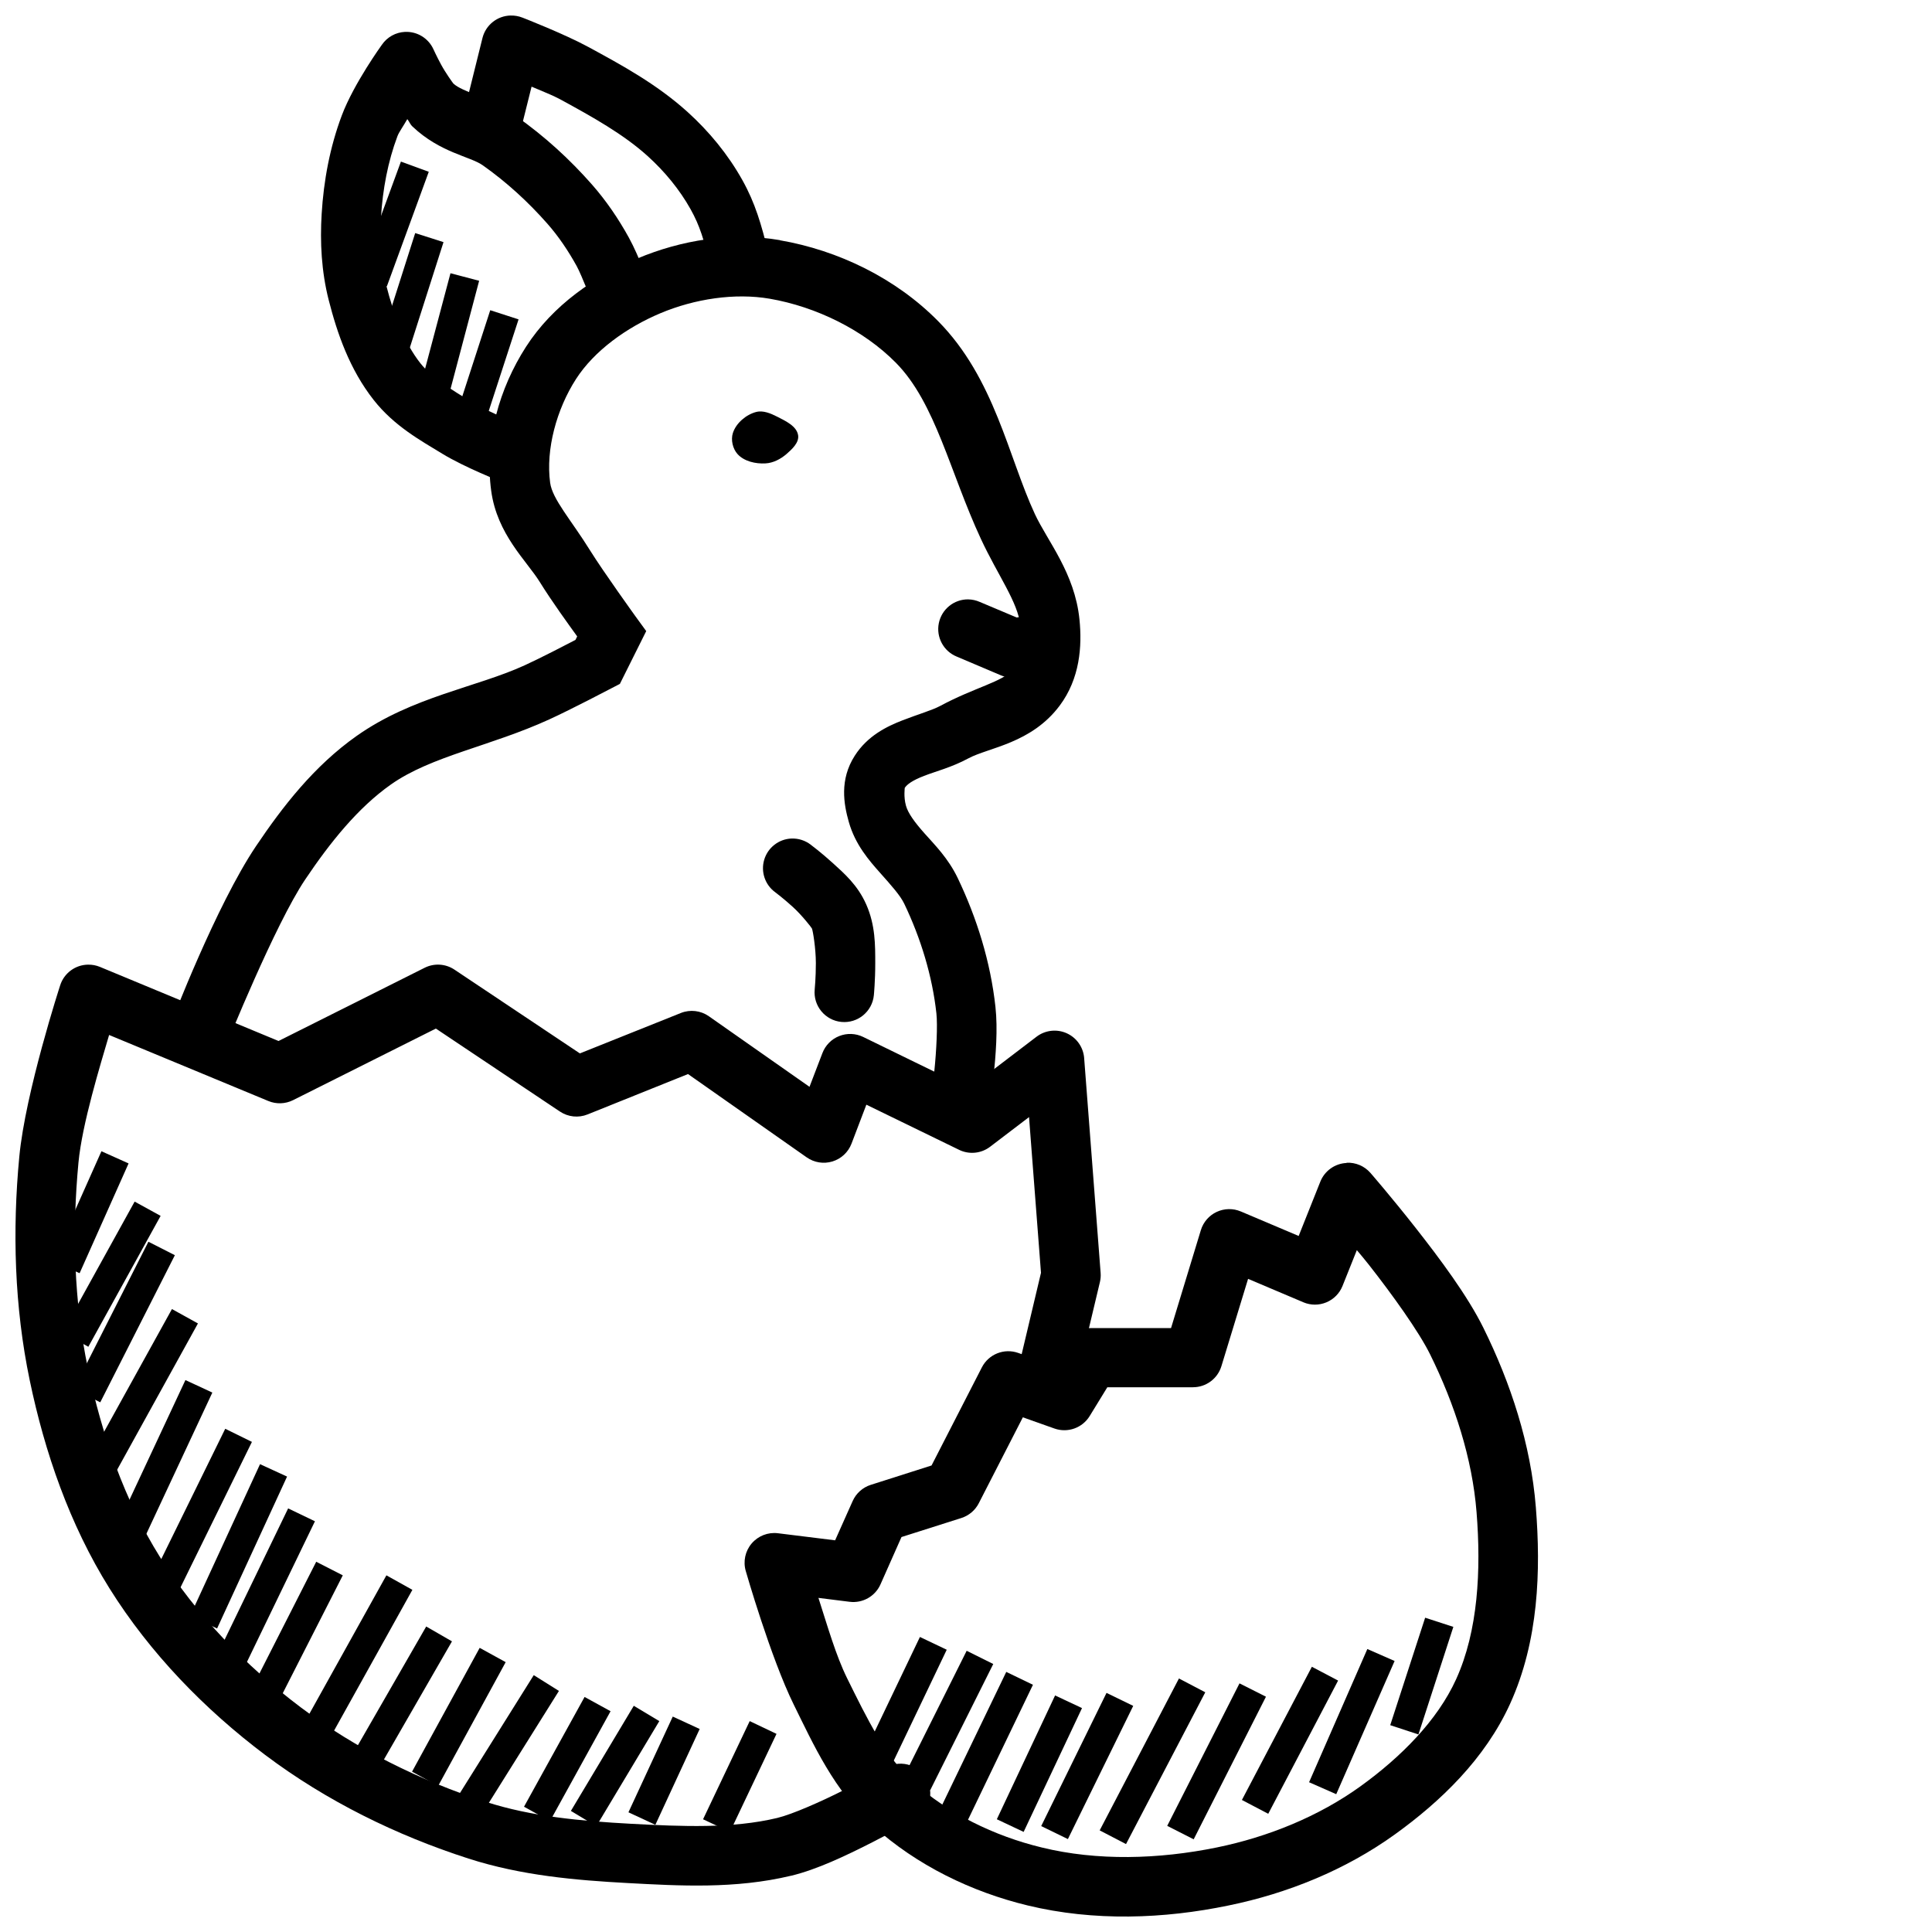
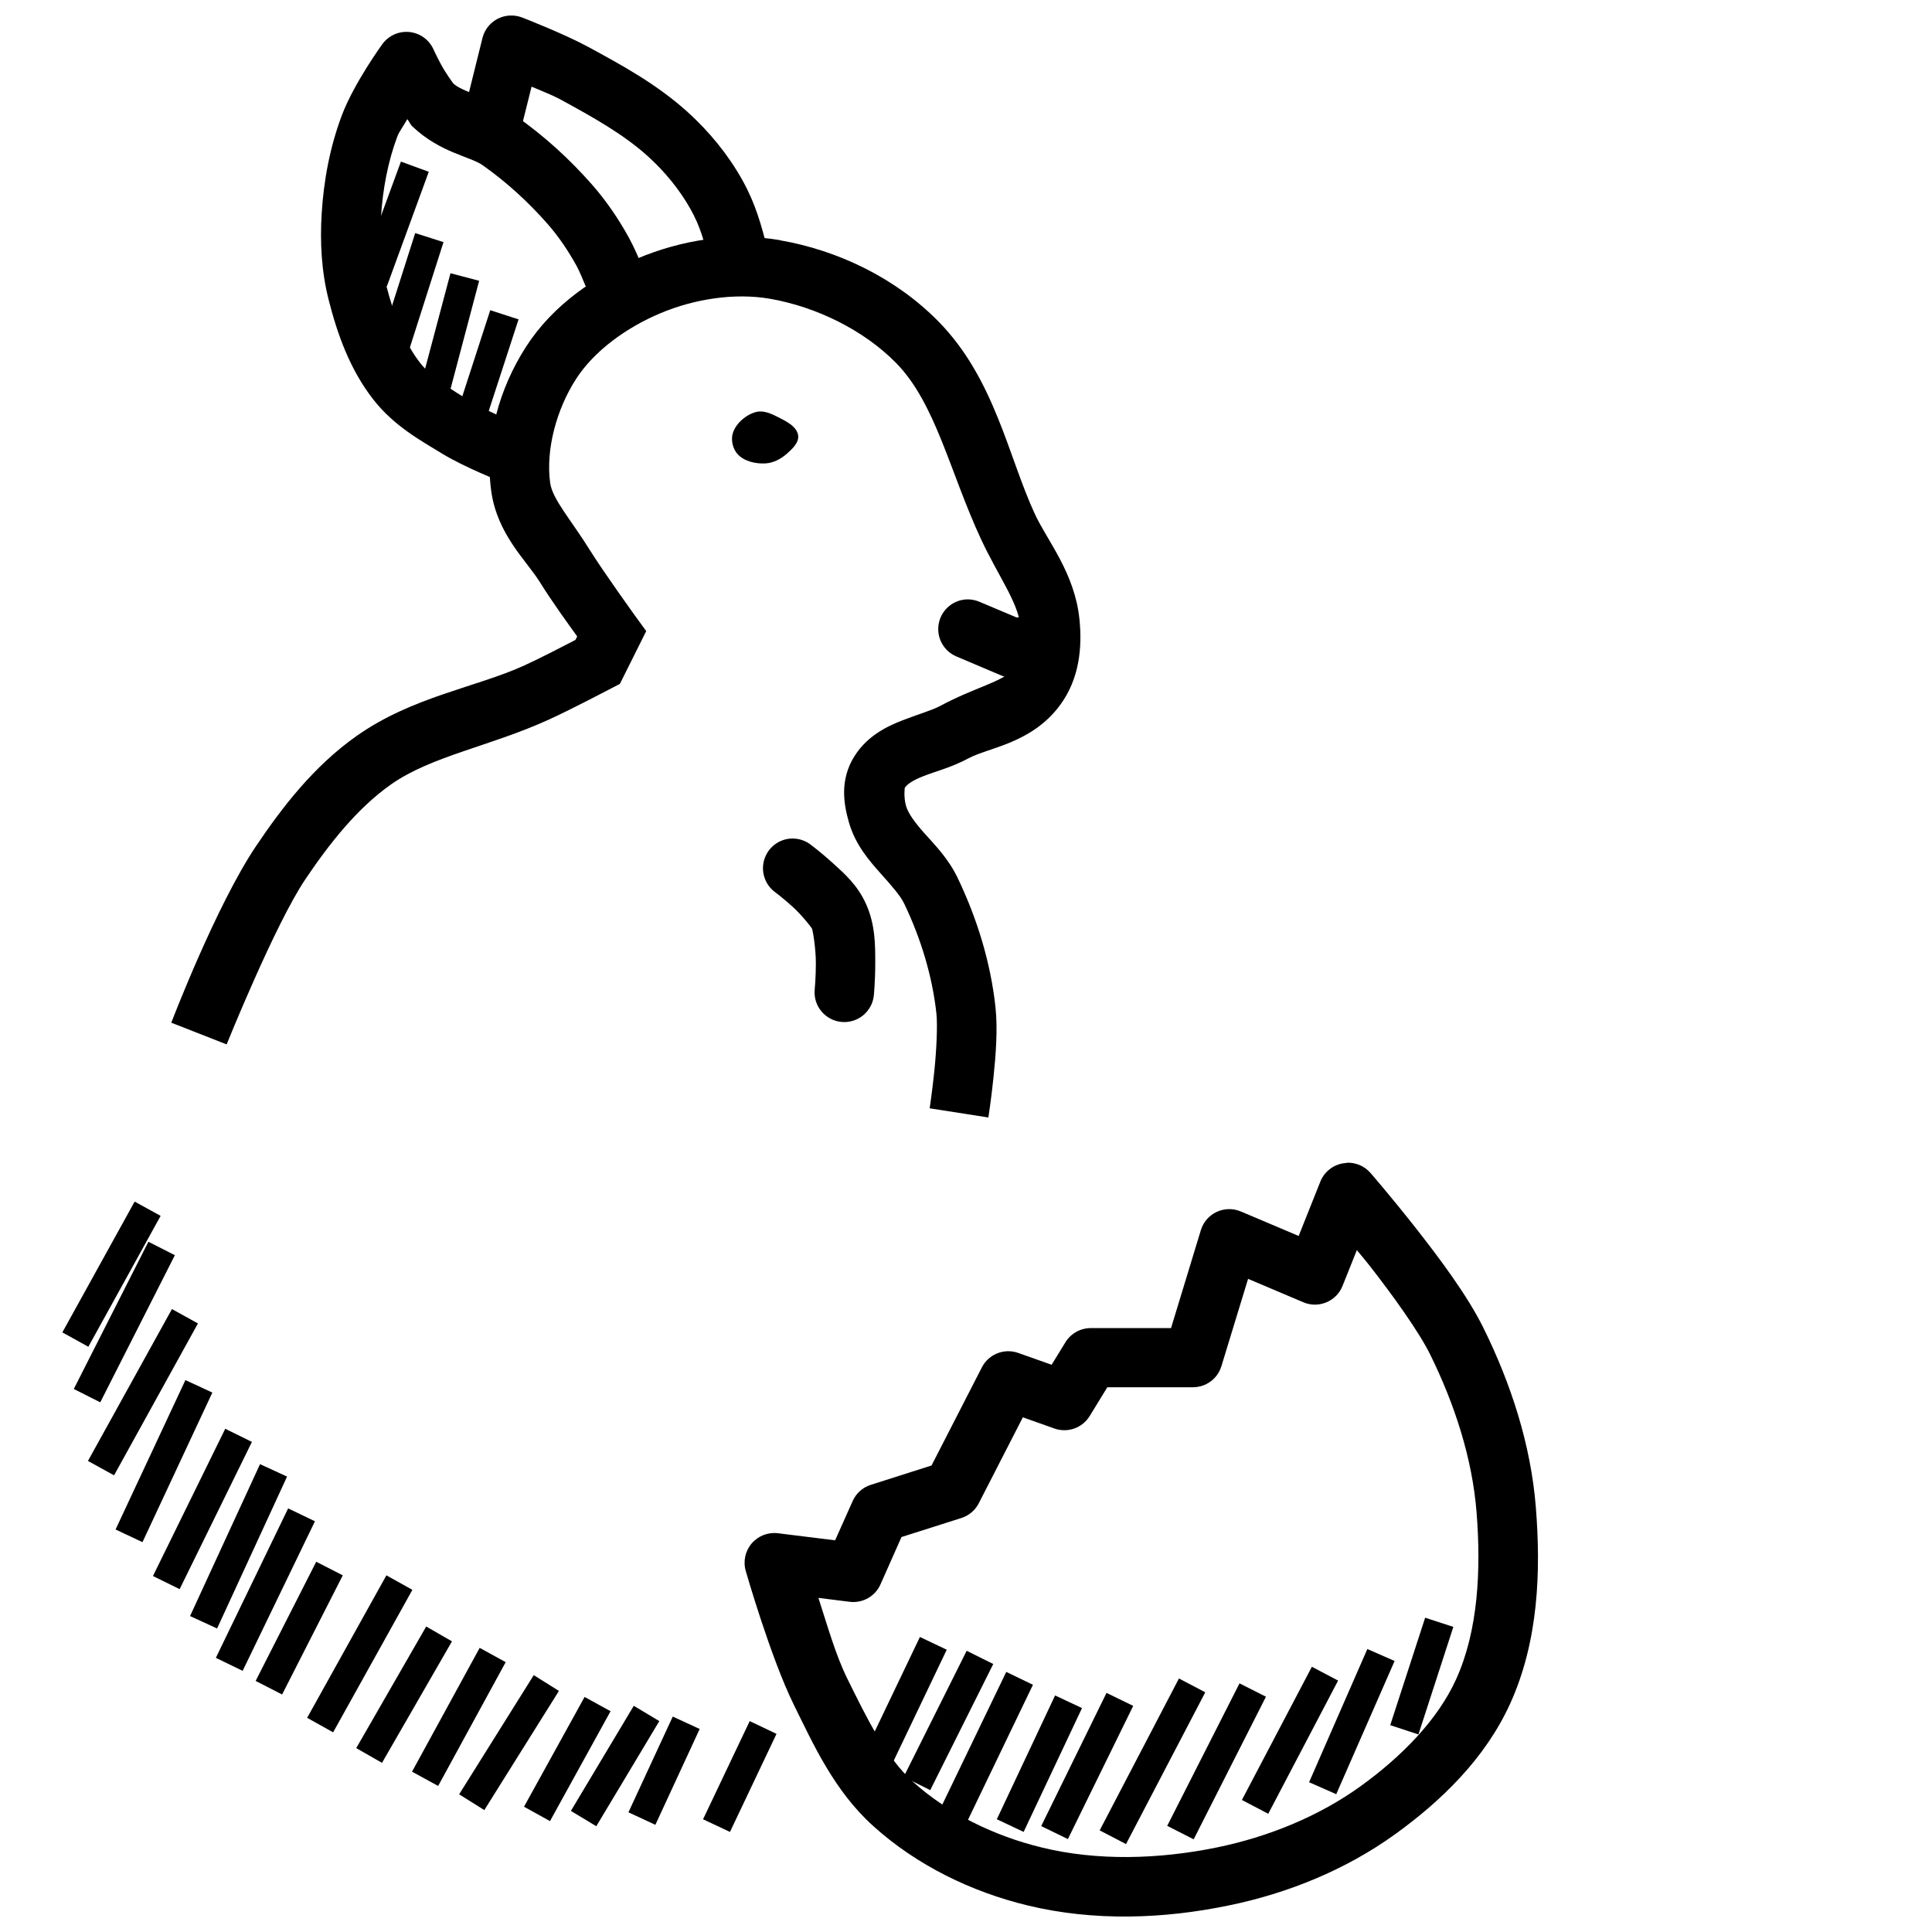
<svg xmlns="http://www.w3.org/2000/svg" width="800px" height="800px" version="1.1" viewBox="144 144 512 512">
  <defs>
    <clipPath id="c">
-       <path d="m148.09 399h287.91v245h-287.91z" />
+       <path d="m148.09 399v245h-287.91z" />
    </clipPath>
    <clipPath id="b">
      <path d="m341 452h211v199.9h-211z" />
    </clipPath>
    <clipPath id="a">
      <path d="m265 148.09h83v72.906h-83z" />
    </clipPath>
  </defs>
  <g clip-path="url(#c)">
    <path d="m167.38 399.64c-3.414 0.027-6.418 2.25-7.441 5.504 0 0-9.199 28.254-10.824 45.387-1.855 19.559-1.309 39.762 2.766 59.285 3.969 19.031 10.543 38.18 21.125 55.105 10.777 17.238 25.266 32.121 41.266 44.156 16.215 12.195 34.762 21.312 53.875 27.461 14.02 4.512 28.434 5.742 42.16 6.488 13.699 0.738 28.527 1.617 43.328-1.938h0.031c6.922-1.664 14.566-5.359 21.062-8.641 6.496-3.285 11.594-6.211 11.594-6.211 1.895-0.996 3.305-2.723 3.902-4.781 0.594-2.059 0.324-4.273-0.746-6.129-1.074-1.855-2.856-3.191-4.938-3.703-2.082-0.516-4.281-0.156-6.09 0.992 0 0-4.754 2.715-10.824 5.781-6.066 3.066-13.672 6.422-17.652 7.379-11.84 2.844-25.148 2.277-38.805 1.543-13.344-0.723-26.438-1.957-38.223-5.75-17.609-5.664-34.617-14.098-49.23-25.09-14.66-11.031-27.797-24.613-37.363-39.914-9.297-14.871-15.375-32.285-19.066-49.969-3.688-17.66-4.223-36.293-2.492-54.551 0.969-10.199 5.789-25.832 8.117-33.766l42.188 17.496h0.004c2.113 0.883 4.504 0.801 6.551-0.219l37.852-18.973 32.871 21.988 0.004-0.004c2.16 1.453 4.902 1.742 7.316 0.773l26.629-10.703 31.457 22.078h0.004c1.984 1.395 4.5 1.793 6.82 1.082 2.316-0.707 4.18-2.445 5.047-4.711l3.938-10.332 24.57 11.961h-0.004c2.672 1.305 5.848 0.992 8.211-0.801l10.332-7.871 3.168 41.266-7.043 29.676c-0.555 2.055-0.254 4.25 0.836 6.082s2.875 3.144 4.949 3.637c2.074 0.488 4.258 0.121 6.055-1.027 1.797-1.148 3.051-2.977 3.477-5.062l7.348-30.875c0.184-0.785 0.246-1.594 0.184-2.398l-4.367-56.949h0.004c-0.227-2.871-2-5.391-4.629-6.57-2.625-1.18-5.688-0.828-7.981 0.91l-17.988 13.715-27.984-13.652c-1.988-0.961-4.293-1.043-6.344-0.223-2.055 0.816-3.668 2.461-4.449 4.531l-3.414 8.918-26.66-18.695v-0.004c-2.172-1.523-4.973-1.852-7.441-0.863l-26.75 10.707-33.242-22.203c-2.356-1.574-5.371-1.758-7.902-0.488l-38.715 19.402-47.355-19.648c-0.977-0.398-2.023-0.598-3.074-0.582z" fill-rule="evenodd" />
  </g>
  <g clip-path="url(#b)">
    <path d="m500.86 452.2c-3.082 0.137-5.797 2.062-6.949 4.922l-5.75 14.422-15.312-6.488h-0.004c-2.055-0.875-4.383-0.832-6.406 0.109-2.023 0.945-3.551 2.703-4.199 4.84l-7.902 25.953h-21.281c-2.734 0.004-5.273 1.422-6.703 3.754l-3.66 5.965-8.855-3.137c-3.711-1.312-7.82 0.312-9.625 3.812l-13.344 26.016-16.113 5.137v-0.004c-2.141 0.688-3.887 2.254-4.797 4.305l-4.644 10.395-15.16-1.875c-2.629-0.324-5.246 0.699-6.961 2.715-1.715 2.019-2.301 4.766-1.555 7.309 0 0 6.582 22.965 12.73 35.426 5.172 10.477 10.652 22.734 21.004 32.102 11.598 10.496 26.16 17.516 40.988 21.094 17.562 4.242 36.059 3.57 53.227 0 15.559-3.18 30.965-9.391 44.094-18.852 12.078-8.699 23.891-20.008 30.535-34.656 7.555-16.652 8.137-35.223 6.797-52.027-1.328-16.742-6.688-32.941-13.898-47.539-4.203-8.512-11.547-18.34-17.988-26.535-6.441-8.195-11.961-14.543-11.961-14.543-1.586-1.809-3.906-2.793-6.305-2.68zm2.738 23.125c1.469 1.793 1.445 1.66 3.137 3.812 6.176 7.859 13.266 17.719 16.266 23.801 6.527 13.223 11.172 27.598 12.301 41.789 1.234 15.457 0.406 31.461-5.41 44.281-4.961 10.938-14.684 20.695-25.398 28.414-11.023 7.938-24.438 13.395-38.039 16.176-15.359 3.141-31.691 3.613-46.402 0-12.527-3.023-24.859-9.039-34.133-17.434-7.168-6.488-12.148-16.723-17.434-27.43-2.945-5.969-5.106-13.539-7.594-21.277l8.301 1.039-0.004-0.004c3.434 0.422 6.742-1.453 8.148-4.613l5.566-12.547 15.867-5.043c1.996-0.637 3.656-2.039 4.613-3.902l11.684-22.785 8.395 2.981c3.5 1.223 7.383-0.16 9.316-3.32l4.676-7.625h22.695l-0.004-0.004c3.465 0.004 6.519-2.254 7.535-5.566l7.074-23.156 14.668 6.211-0.004 0.004c1.949 0.82 4.144 0.82 6.094 0.004 1.945-0.812 3.488-2.379 4.269-4.34l3.812-9.531z" fill-rule="evenodd" />
  </g>
  <path d="m350.68 207.64c-12.852-2.219-26.176-0.012-37.762 4.859-11.27 4.742-22.391 12.324-29.52 23.402-7.027 10.918-11.051 24.668-9.227 38.16 1.559 11.539 9.355 18.504 12.855 24.141 3.312 5.332 7.539 11.125 9.934 14.453l-0.461 0.93c-2.324 1.211-9.227 4.797-13.469 6.734-12.812 5.859-29.711 8.277-44.496 18.695-11.301 7.965-19.66 18.766-26.723 29.273-10.582 15.758-22.418 46.738-22.418 46.738l14.668 5.75s12.777-31.723 20.816-43.695c6.613-9.84 13.98-19.023 22.723-25.184 10.738-7.566 26.391-10.121 41.973-17.25 5.953-2.723 16.453-8.242 16.453-8.242l2.246-1.164 6.981-13.992-2.797-3.844s-8.609-11.953-12.055-17.496c-4.981-8.031-10.016-13.582-10.609-17.969-1.195-8.828 1.695-19.469 6.856-27.492 4.785-7.438 13.328-13.637 22.355-17.434 9.09-3.824 19.746-5.441 28.996-3.844 12.316 2.125 24.867 8.301 33.426 16.973 10.52 10.66 14.281 28.945 22.539 46.711 4.473 9.613 9.805 16.75 10.426 22.848 0.469 4.598-0.457 9.523-2.184 11.84-2.301 3.078-9.922 4.629-19.035 9.531-2.133 1.148-5.793 2.195-9.965 3.812-4.168 1.617-9.297 4.082-12.699 9.41-4.055 6.344-2.91 12.797-1.566 17.527 1.707 6.027 5.344 10.172 8.301 13.5s5.344 5.977 6.394 8.18c4.398 9.184 7.438 19.176 8.52 29.059 0.344 3.144 0.012 9.883-0.555 15.344s-1.23 9.809-1.23 9.809l15.559 2.43s0.742-4.711 1.352-10.609c0.609-5.898 1.168-12.793 0.523-18.695-1.301-11.926-4.918-23.527-9.992-34.133-2.531-5.281-6.109-8.816-8.793-11.84-2.688-3.023-4.367-5.363-4.922-7.32-0.688-2.426-0.289-4.812-0.34-4.734 0.617-0.961 2.066-2.008 5.137-3.199 3.07-1.195 7.301-2.25 11.746-4.644 5.34-2.875 16.68-3.922 24.199-13.988 5.344-7.16 5.957-15.688 5.227-22.848-1.246-12.285-8.488-20.754-11.809-27.891-7.066-15.199-10.633-35.922-25.645-51.137-11.246-11.398-26.473-18.766-41.941-21.434z" fill-rule="evenodd" />
  <path d="m353.72 366.22c-3.344 0.148-6.227 2.394-7.191 5.602-0.961 3.207 0.207 6.672 2.918 8.637 0 0 2.199 1.652 4.644 3.875 2.445 2.223 4.973 5.492 5.074 5.719 0.273 0.613 1.039 5.316 1.047 9.164 0.004 3.844-0.309 7.012-0.309 7.012-0.418 4.328 2.754 8.18 7.082 8.594 4.332 0.418 8.18-2.754 8.598-7.082 0 0 0.375-3.836 0.367-8.516-0.008-4.68 0.055-10.027-2.398-15.559-2.277-5.137-5.824-8.191-8.887-10.977s-5.812-4.828-5.812-4.828l0.004-0.004c-1.469-1.133-3.285-1.707-5.137-1.633z" fill-rule="evenodd" />
  <path d="m400.61 302.84c-3.781-0.047-7.059 2.602-7.812 6.309-0.75 3.703 1.238 7.422 4.738 8.852l11.746 4.981c1.301 0.539 2.727 0.719 4.121 0.52l9.254-1.227c2.141-0.195 4.106-1.254 5.445-2.93 1.34-1.68 1.938-3.832 1.652-5.957-0.289-2.129-1.43-4.047-3.164-5.316-1.734-1.266-3.91-1.766-6.023-1.391l-7.133 0.961-9.777-4.121h-0.004c-0.957-0.426-1.992-0.656-3.043-0.676z" fill-rule="evenodd" />
  <path d="m344.39 253.18c1.836-0.488 3.871 0.379 5.562 1.242 2.207 1.133 5.207 2.496 5.562 4.953 0.285 1.926-1.621 3.676-3.09 4.953-1.527 1.324-3.535 2.379-5.562 2.477-2.602 0.156-5.672-0.535-7.414-2.477-1.273-1.418-1.809-3.762-1.227-5.574 0.852-2.641 3.492-4.871 6.172-5.578z" fill-rule="evenodd" />
  <path d="m251.32 152.45c-2.461 0.117-4.727 1.379-6.117 3.414 0 0-7.422 10.242-10.609 18.695-3.191 8.473-4.824 17.383-5.352 26.137-0.453 7.418-0.078 15.195 1.875 22.848 2.254 8.848 5.551 18.371 11.93 26.477 5.434 6.902 12.477 10.746 18.141 14.207 6.008 3.668 15.621 7.41 15.621 7.41h0.004c4.035 1.637 8.633-0.305 10.273-4.336 1.637-4.035-0.305-8.633-4.336-10.273 0 0-10.25-4.352-13.344-6.242-5.875-3.59-11.062-6.797-13.992-10.516-4.246-5.394-7.051-12.801-9.039-20.602-1.426-5.59-1.793-11.797-1.414-18.02 0.449-7.438 1.84-14.848 4.367-21.559 0.422-1.117 1.492-2.547 2.613-4.519 0.559 0.676 0.691 1.309 1.383 1.969 7.297 6.918 15.262 7.906 18.574 10.238 6.262 4.41 12.047 9.691 17.16 15.5 2.945 3.344 5.535 7.18 7.781 11.254 1.254 2.273 4.457 10.516 4.457 10.516l-0.008 0.004c0.672 2.016 2.129 3.68 4.043 4.606 1.914 0.926 4.125 1.039 6.121 0.309 2-0.727 3.617-2.231 4.492-4.168 0.871-1.941 0.918-4.152 0.137-6.129 0 0-2.629-7.629-5.441-12.73-2.711-4.914-5.938-9.691-9.777-14.055-5.887-6.688-12.551-12.785-19.895-17.957-7.629-5.375-14.402-6.504-16.82-8.793-0.141-0.156-2.031-2.769-3.231-4.981-1.195-2.211-2.031-4.059-2.031-4.059-1.324-2.957-4.328-4.801-7.566-4.644z" fill-rule="evenodd" />
  <g clip-path="url(#a)">
    <path d="m279.37 148.11c-3.555 0.059-6.629 2.488-7.504 5.934l-5.535 22.293c-0.641 2.066-0.402 4.309 0.66 6.191 1.062 1.887 2.852 3.25 4.949 3.777 2.102 0.523 4.324 0.16 6.144-1.004 1.824-1.164 3.09-3.027 3.496-5.152l3.293-13.188c3.312 1.434 5.531 2.246 7.566 3.352 8.625 4.695 16.812 9.277 23.188 15.039 4.531 4.094 8.488 8.91 11.379 14.082 2.488 4.453 3.535 8.07 5.289 15.16h-0.008c0.477 2.055 1.758 3.832 3.555 4.934 1.797 1.105 3.961 1.441 6.008 0.934 2.047-0.508 3.809-1.812 4.883-3.629 1.074-1.812 1.379-3.984 0.84-6.023-1.812-7.332-3.414-12.949-6.828-19.066-3.832-6.859-8.848-12.934-14.543-18.082-8.215-7.426-17.582-12.484-26.23-17.188-6.438-3.5-17.527-7.812-17.527-7.812v0.004c-0.977-0.387-2.023-0.574-3.074-0.551z" fill-rule="evenodd" />
  </g>
  <path d="m250.25 186.82-11.133 30.352 7.41 2.707 11.102-30.352-7.379-2.703z" fill-rule="evenodd" />
  <path d="m254.03 205.77-9.285 29.121 7.504 2.367 9.285-29.09z" fill-rule="evenodd" />
  <path d="m263.38 216.41-8.055 30.32 7.625 2.031 8.027-30.352-7.594-1.996z" fill-rule="evenodd" />
  <path d="m273.92 226.21-8.641 26.629 7.473 2.43 8.672-26.629z" fill-rule="evenodd" />
-   <path d="m170.88 449.09-12.977 29.121 7.195 3.199 12.977-29.09-7.195-3.227z" fill-rule="evenodd" />
  <path d="m179.68 462.44-19.156 34.656 6.887 3.812 19.156-34.688-6.887-3.785z" fill-rule="evenodd" />
  <path d="m183.33 473.07-19.773 39.023 7.012 3.535 19.773-38.988-7.012-3.566z" fill-rule="evenodd" />
  <path d="m189.57 490.91-22.262 40.254 6.918 3.812 22.23-40.25-6.887-3.812z" fill-rule="evenodd" />
  <path d="m193.14 509.73-18.512 39.605 7.133 3.352 18.512-39.637z" fill-rule="evenodd" />
  <path d="m203.69 522.64-19.156 39.023 7.074 3.477 19.156-39.023z" fill-rule="evenodd" />
  <path d="m212.91 532.02-18.543 40.254 7.164 3.289 18.543-40.254z" fill-rule="evenodd" />
  <path d="m220.36 543.74-19.156 39.605 7.102 3.445 19.156-39.637z" fill-rule="evenodd" />
  <path d="m227.8 557.88-16.051 31.582 7.012 3.598 16.082-31.582z" fill-rule="evenodd" />
  <path d="m246.4 561.48-21.004 37.762 6.887 3.844 21.004-37.762z" fill-rule="evenodd" />
  <path d="m256.95 575.04-18.543 32.227 6.828 3.906 18.543-32.195z" fill-rule="evenodd" />
  <path d="m271.12 580.7-17.926 32.812 6.918 3.785 17.898-32.812-6.887-3.785z" fill-rule="evenodd" />
  <path d="m285.45 587.93-19.773 31.582 6.672 4.18 19.773-31.578z" fill-rule="evenodd" />
  <path d="m298.92 593.71-16.051 29.09 6.887 3.812 16.051-29.121z" fill-rule="evenodd" />
  <path d="m311.96 596.05-16.668 27.859 6.734 4.059 16.699-27.859z" fill-rule="evenodd" />
  <path d="m322.29 598.91-11.746 25.367 7.133 3.32 11.746-25.398z" fill-rule="evenodd" />
  <path d="m342.68 600.11-12.363 26.016 7.133 3.352 12.332-25.984z" fill-rule="evenodd" />
  <path d="m387.79 577.81-14.207 29.707 7.102 3.414 14.207-29.734-7.102-3.383z" fill-rule="evenodd" />
  <path d="m400.18 581.47-16.699 33.426 7.043 3.508 16.699-33.426-7.043-3.504z" fill-rule="evenodd" />
  <path d="m410.67 587.07-17.312 35.918 7.102 3.414 17.281-35.918-7.074-3.414z" fill-rule="evenodd" />
  <path d="m423.61 593.31-15.438 32.812 7.102 3.352 15.469-32.812z" fill-rule="evenodd" />
  <path d="m437.24 592.63-17.312 35.301 7.074 3.445 17.312-35.301-7.074-3.441z" fill-rule="evenodd" />
  <path d="m456.43 588.82-21.004 40.25 6.981 3.629 21.004-40.223-6.981-3.66z" fill-rule="evenodd" />
  <path d="m472.48 590.11-19.156 37.762 7.012 3.566 19.156-37.793z" fill-rule="evenodd" />
  <path d="m491.66 585.71-18.543 35.301 6.981 3.66 18.512-35.301z" fill-rule="evenodd" />
  <path d="m506.36 581.01-15.438 35.301 7.195 3.168 15.469-35.301z" fill-rule="evenodd" />
  <path d="m521.68 572.71-9.254 28.477 7.473 2.461 9.254-28.508z" fill-rule="evenodd" />
</svg>